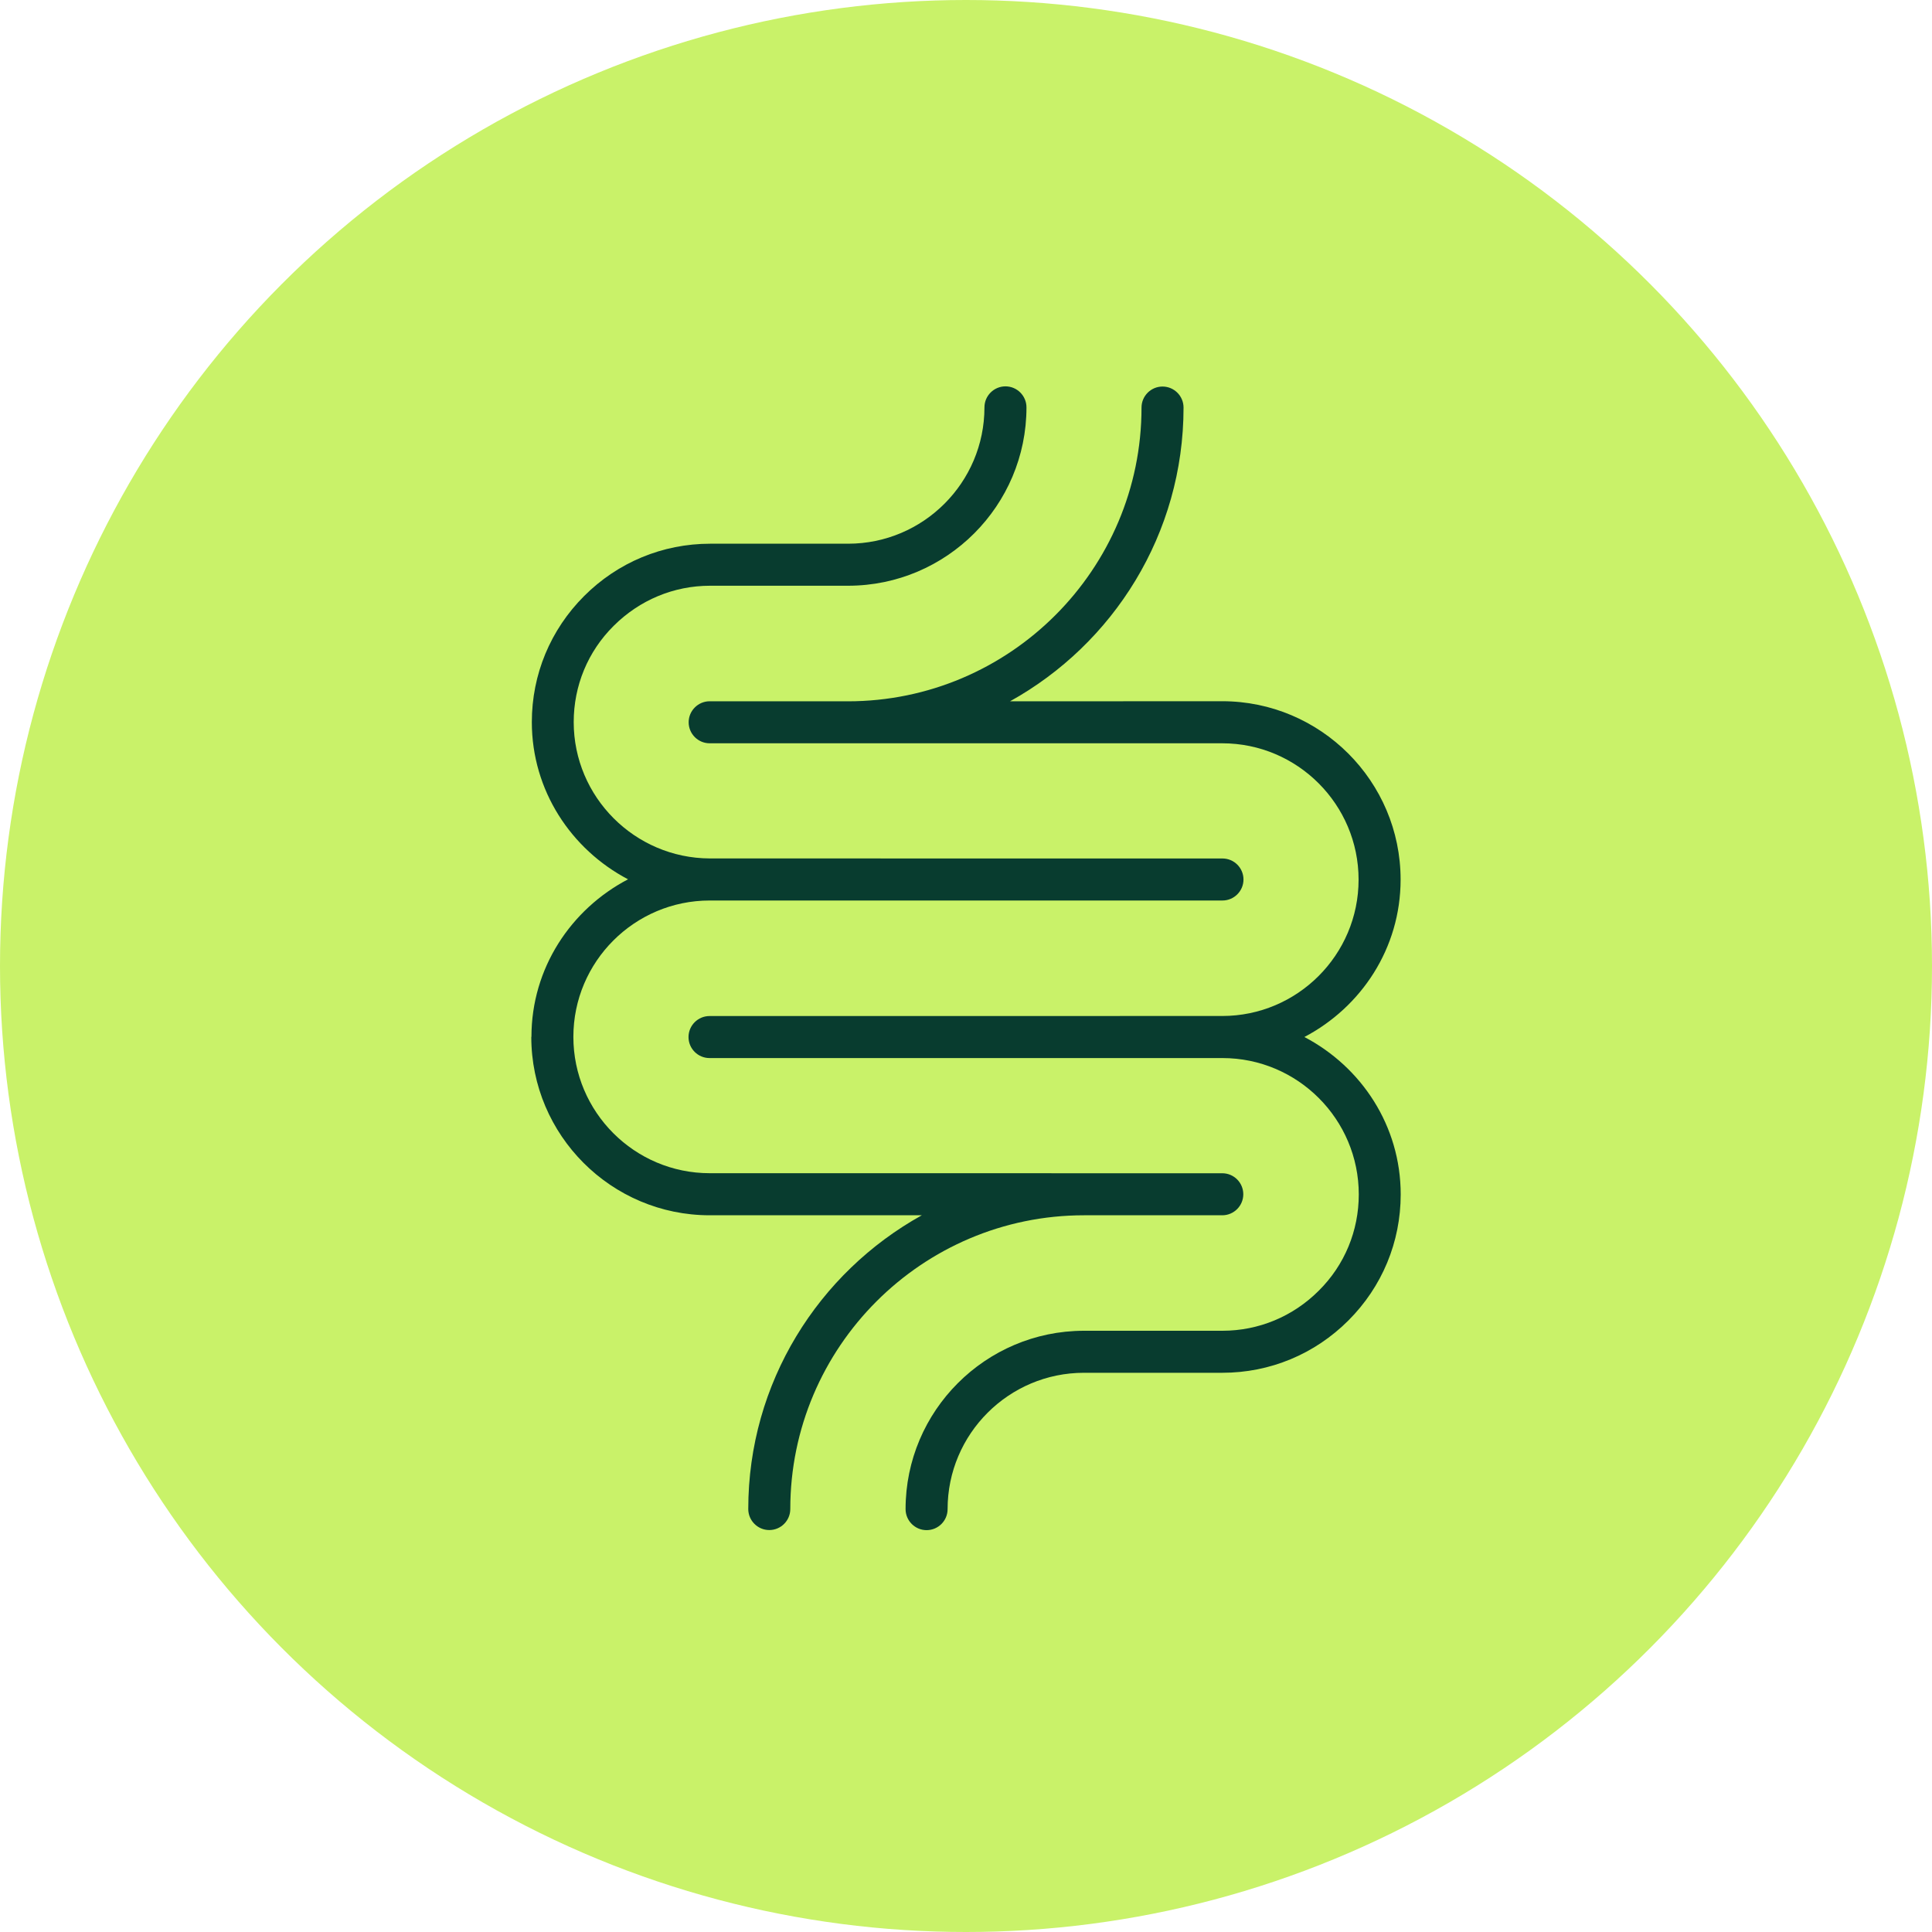
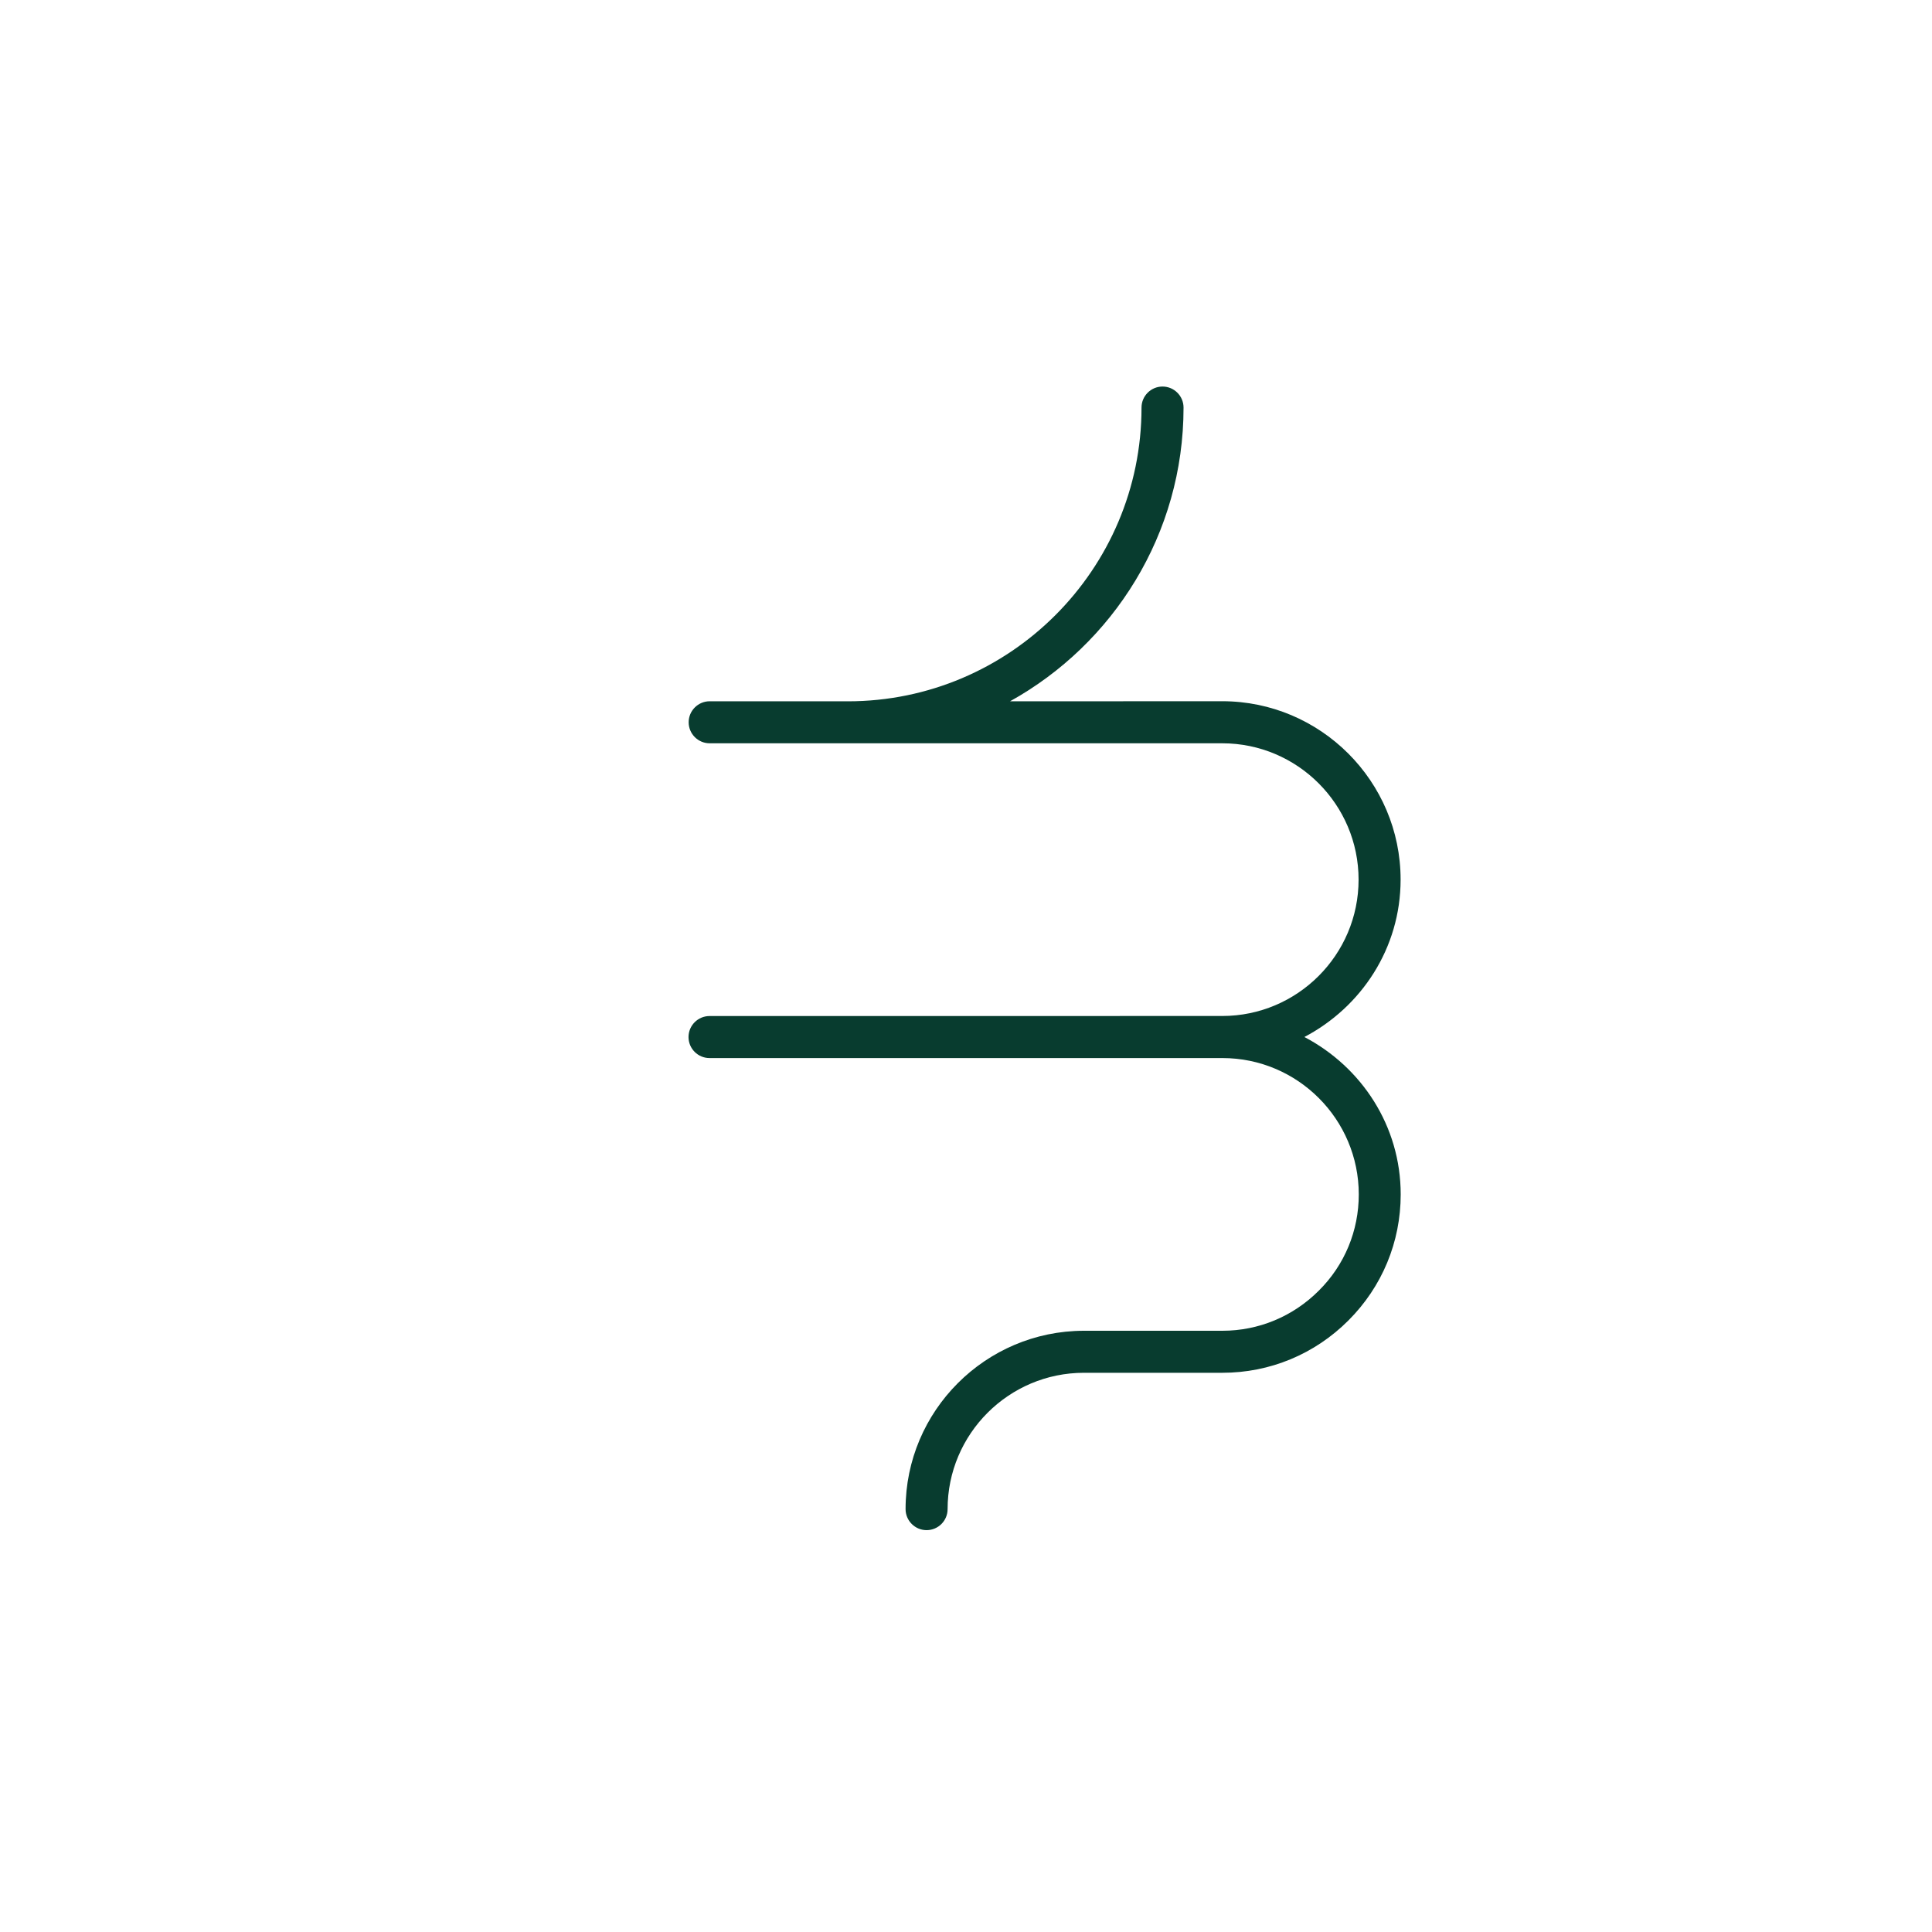
<svg xmlns="http://www.w3.org/2000/svg" fill="none" height="40" viewBox="0 0 40 40" width="40">
-   <circle cx="20" cy="20" fill="#c9f269" r="20" />
  <g fill="#083c2f">
-     <path d="m11 21.468c0 2.036 1.658 3.693 3.693 3.693h4.392c-2.14 1.187-3.593 3.466-3.593 6.082 0 .239.195.435.435.435s.435-.195.435-.435c0-3.352 2.728-6.082 6.082-6.082h2.862c.239 0 .435-.195.435-.435s-.195-.435-.435-.435l-10.612-.001c-1.557 0-2.823-1.267-2.823-2.823 0-1.557 1.267-2.823 2.823-2.823h10.616c.239 0 .435-.195.435-.435s-.195-.435-.435-.435h-.003l-10.612-.001c-1.554-.006-2.817-1.273-2.817-2.823 0-.751.292-1.462.829-1.994.535-.533 1.243-.829 1.994-.829h2.859.004c2.033-.003 3.688-1.658 3.688-3.693 0-.239-.195-.435-.435-.435-.239 0-.435.195-.435.435 0 1.557-1.267 2.823-2.823 2.823h-2.855c-.985 0-1.912.385-2.61 1.083s-1.083 1.624-1.083 2.61c0 1.415.814 2.637 1.992 3.255-1.183.619-2 1.84-2 3.261z" />
    <path d="m14.693 14.519c-.239 0-.435.195-.435.435s.195.435.435.435h10.612c1.557 0 2.823 1.267 2.823 2.823 0 1.557-1.267 2.823-2.823 2.823l-10.612.001h-.003c-.239 0-.435.195-.435.435s.195.435.435.435h10.619c1.557 0 2.823 1.267 2.823 2.823 0 .751-.292 1.462-.829 1.994-.533.533-1.243.829-1.994.829h-2.868-.004c-2.033.004-3.688 1.658-3.688 3.693 0 .239.195.435.435.435s.435-.195.435-.435c0-1.557 1.267-2.823 2.823-2.823h2.865c.985 0 1.912-.385 2.61-1.083.698-.698 1.083-1.624 1.083-2.61 0-1.421-.814-2.64-1.994-3.259 1.178-.619 1.992-1.838 1.992-3.259 0-2.036-1.658-3.693-3.693-3.693l-4.394.002c2.14-1.187 3.593-3.466 3.593-6.082 0-.239-.195-.435-.435-.435s-.435.195-.435.435c0 3.352-2.728 6.082-6.082 6.082z" />
  </g>
</svg>